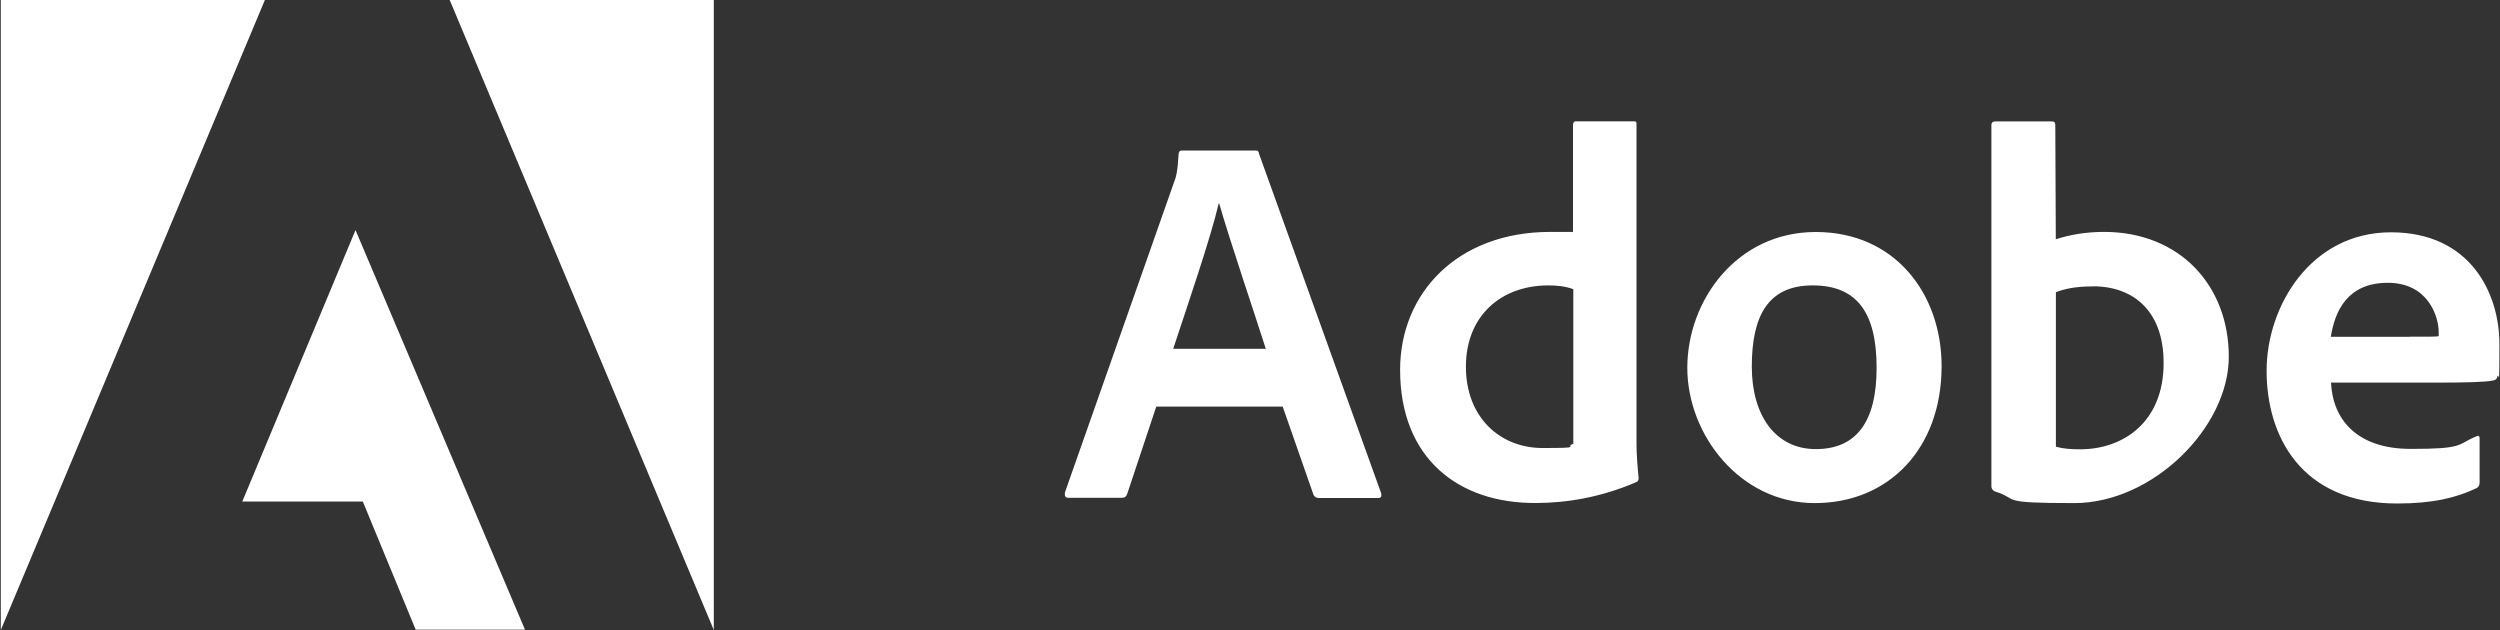
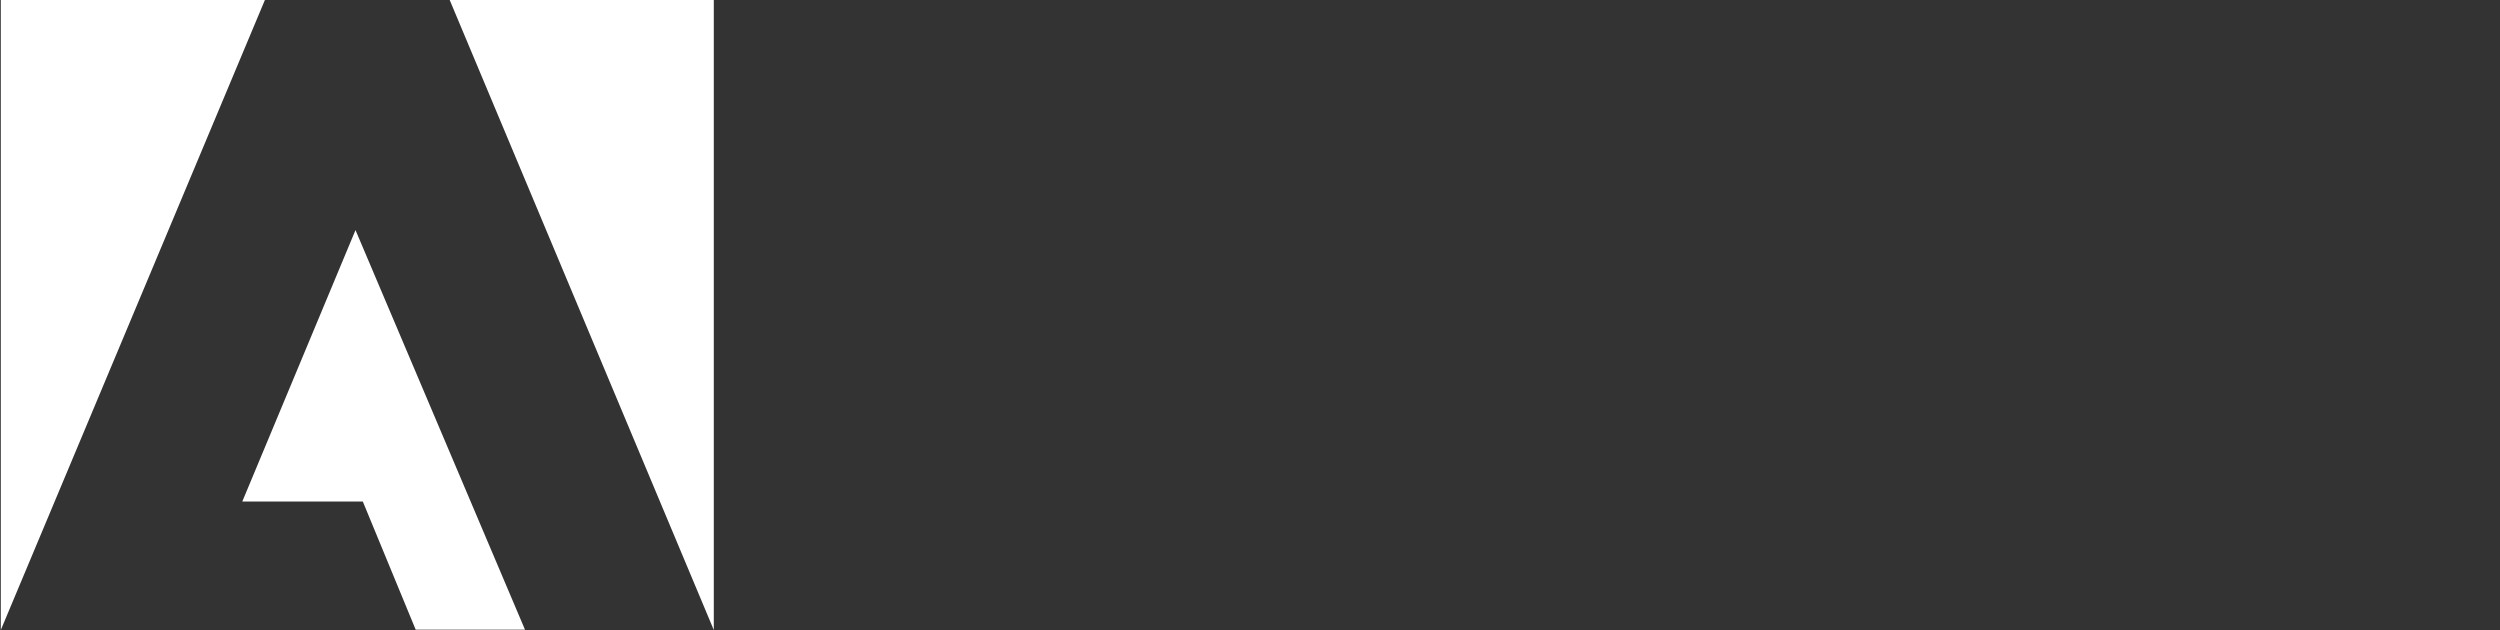
<svg xmlns="http://www.w3.org/2000/svg" id="Layer_1" version="1.1" viewBox="0 0 2500 630">
  <rect x="0" y="0" width="2500" height="630" fill="#333333" stroke="none" />
  <defs>
    <style>
      .st0 {
        fill: #fff;
      }
    </style>
  </defs>
  <path class="st0" d="M449.7,0l264.1,630V0h-264.1ZM.8,0v630L264.9,0H.8ZM242.2,501.5h120.6l52.9,128.2h109.3l-169.5-399.6-113.2,271.4Z" />
-   <path class="st0" d="M1156.3,406.5l-29,87.1c-1.1,3.2-2.6,4.2-5.8,4.2h-52.9c-3.2,0-4.2-1.6-3.7-5.3l109-309.9c2.1-5.3,3.7-10.5,4.7-28.4,0-2.1,1.1-3.7,3.2-3.7h73.5c2.6,0,3.2.5,3.7,3.2l122.2,339.6c.5,3.2,0,4.7-3.2,4.7h-59.2c-2.6,0-4.2-1.1-5.3-3.2l-30.8-88.2h-126.4v-.3ZM1265.8,348.8c-11.1-35-36.1-108.5-46.6-145.3h-.5c-8.4,35.5-29.7,97.4-45.5,145.3h92.7ZM1400.1,369.9c0-76.6,57.1-138,150.3-138s13.7.5,22.6,1.6v-108.5c0-2.6,1.1-3.7,3.2-3.7h57.7c2.6,0,2.6,1.1,2.6,3.2v319.3c0,10.5,1.1,24.2,2.1,34,0,2.6-.5,3.7-3.2,4.7-34.5,14.7-68.2,20.5-100,20.5-76.6.3-135.3-44.2-135.3-133.2h0ZM1573,289.1c-6.8-2.6-15.3-3.7-24.7-3.7-47.1,0-82.4,30.3-82.4,81.3s34.5,81.3,76.6,81.3,21.1-1.1,30.8-4.2v-154.8h-.3ZM1941.6,366.2c0,81.9-52.4,136.9-126.9,136.9s-127.4-68.2-127.4-135.3,49.2-135.8,128.5-135.8,125.8,61.9,125.8,134.3h0ZM1751.8,366.7c0,48.7,23.7,82.4,64,82.4s60.8-26.9,60.8-81.3-19-82.4-64-82.4-60.8,31.1-60.8,81.3ZM2050.6,121.4c3.7,0,4.7.5,4.7,4.2l.5,113.7c14.2-4.7,30.8-7.4,48.2-7.4,76.1,0,124.8,54,124.8,124.8s-76.1,146.4-154.5,146.4-54-3.7-79.2-11.6c-2.1-.5-3.7-3.2-3.7-4.7V125.1c0-2.6,1.6-3.7,3.7-3.7h55.5ZM2093,286.4c-18.4,0-28.4,2.6-37.1,5.8v154.5c7.4,2.1,15.3,2.6,24.2,2.6,43.4,0,83.5-27.4,83.5-86.1.3-50.5-28.7-76.9-70.6-76.9h0ZM2331,382.3c1.6,37.1,25.8,66.6,79.8,66.6s45.5-4.2,65.6-12.6c1.6-1.1,3.2-.5,3.2,2.1v44c0,3.2-1.1,4.7-3.2,5.8-20,9.5-43.4,15.3-79.2,15.3-96.4,0-130.6-67.7-130.6-132.7s44.5-138.5,124.3-138.5,108.5,61.3,108.5,111.6-.5,26.9-2.1,32.9c-.5,2.1-1.6,3.2-4.2,3.7-7.4,1.6-28.4,2.1-54.5,2.1h-107.4v-.3ZM2409.7,336.7c20,0,26.9,0,29-.5v-4.2c0-15.3-10.5-49.2-50.8-49.2s-52.9,27.9-57.1,54h79Z" />
</svg>